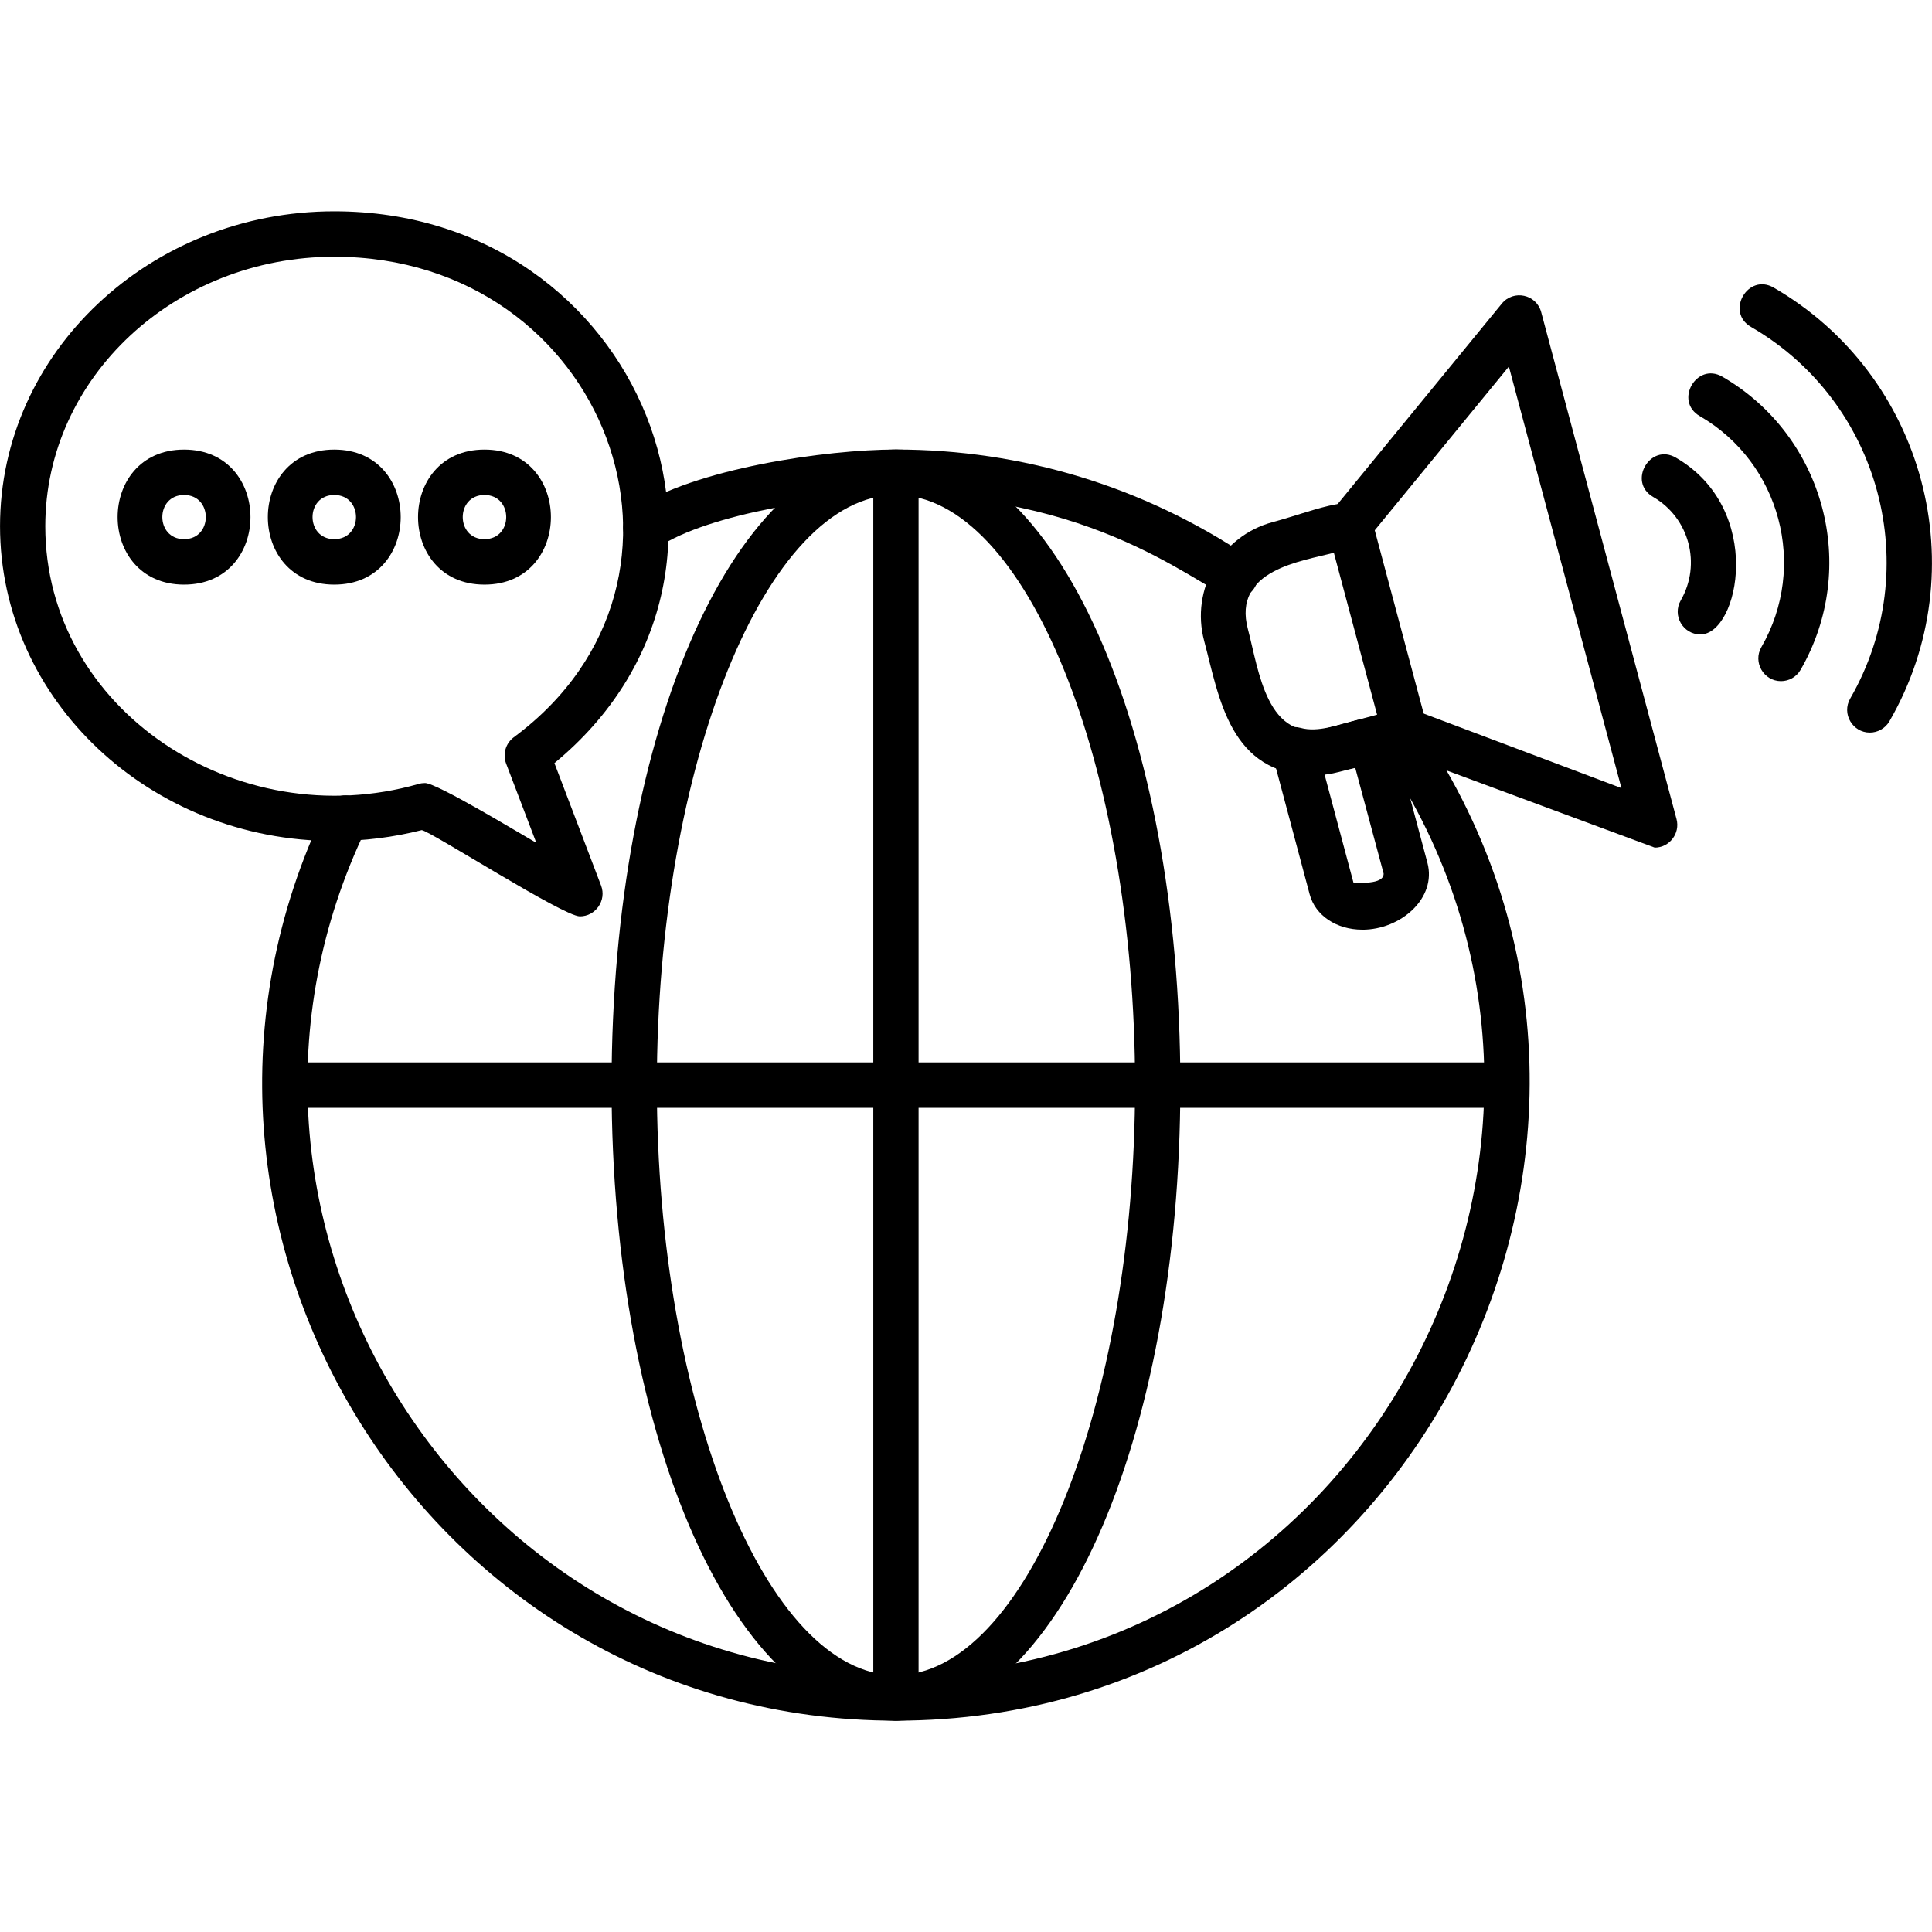
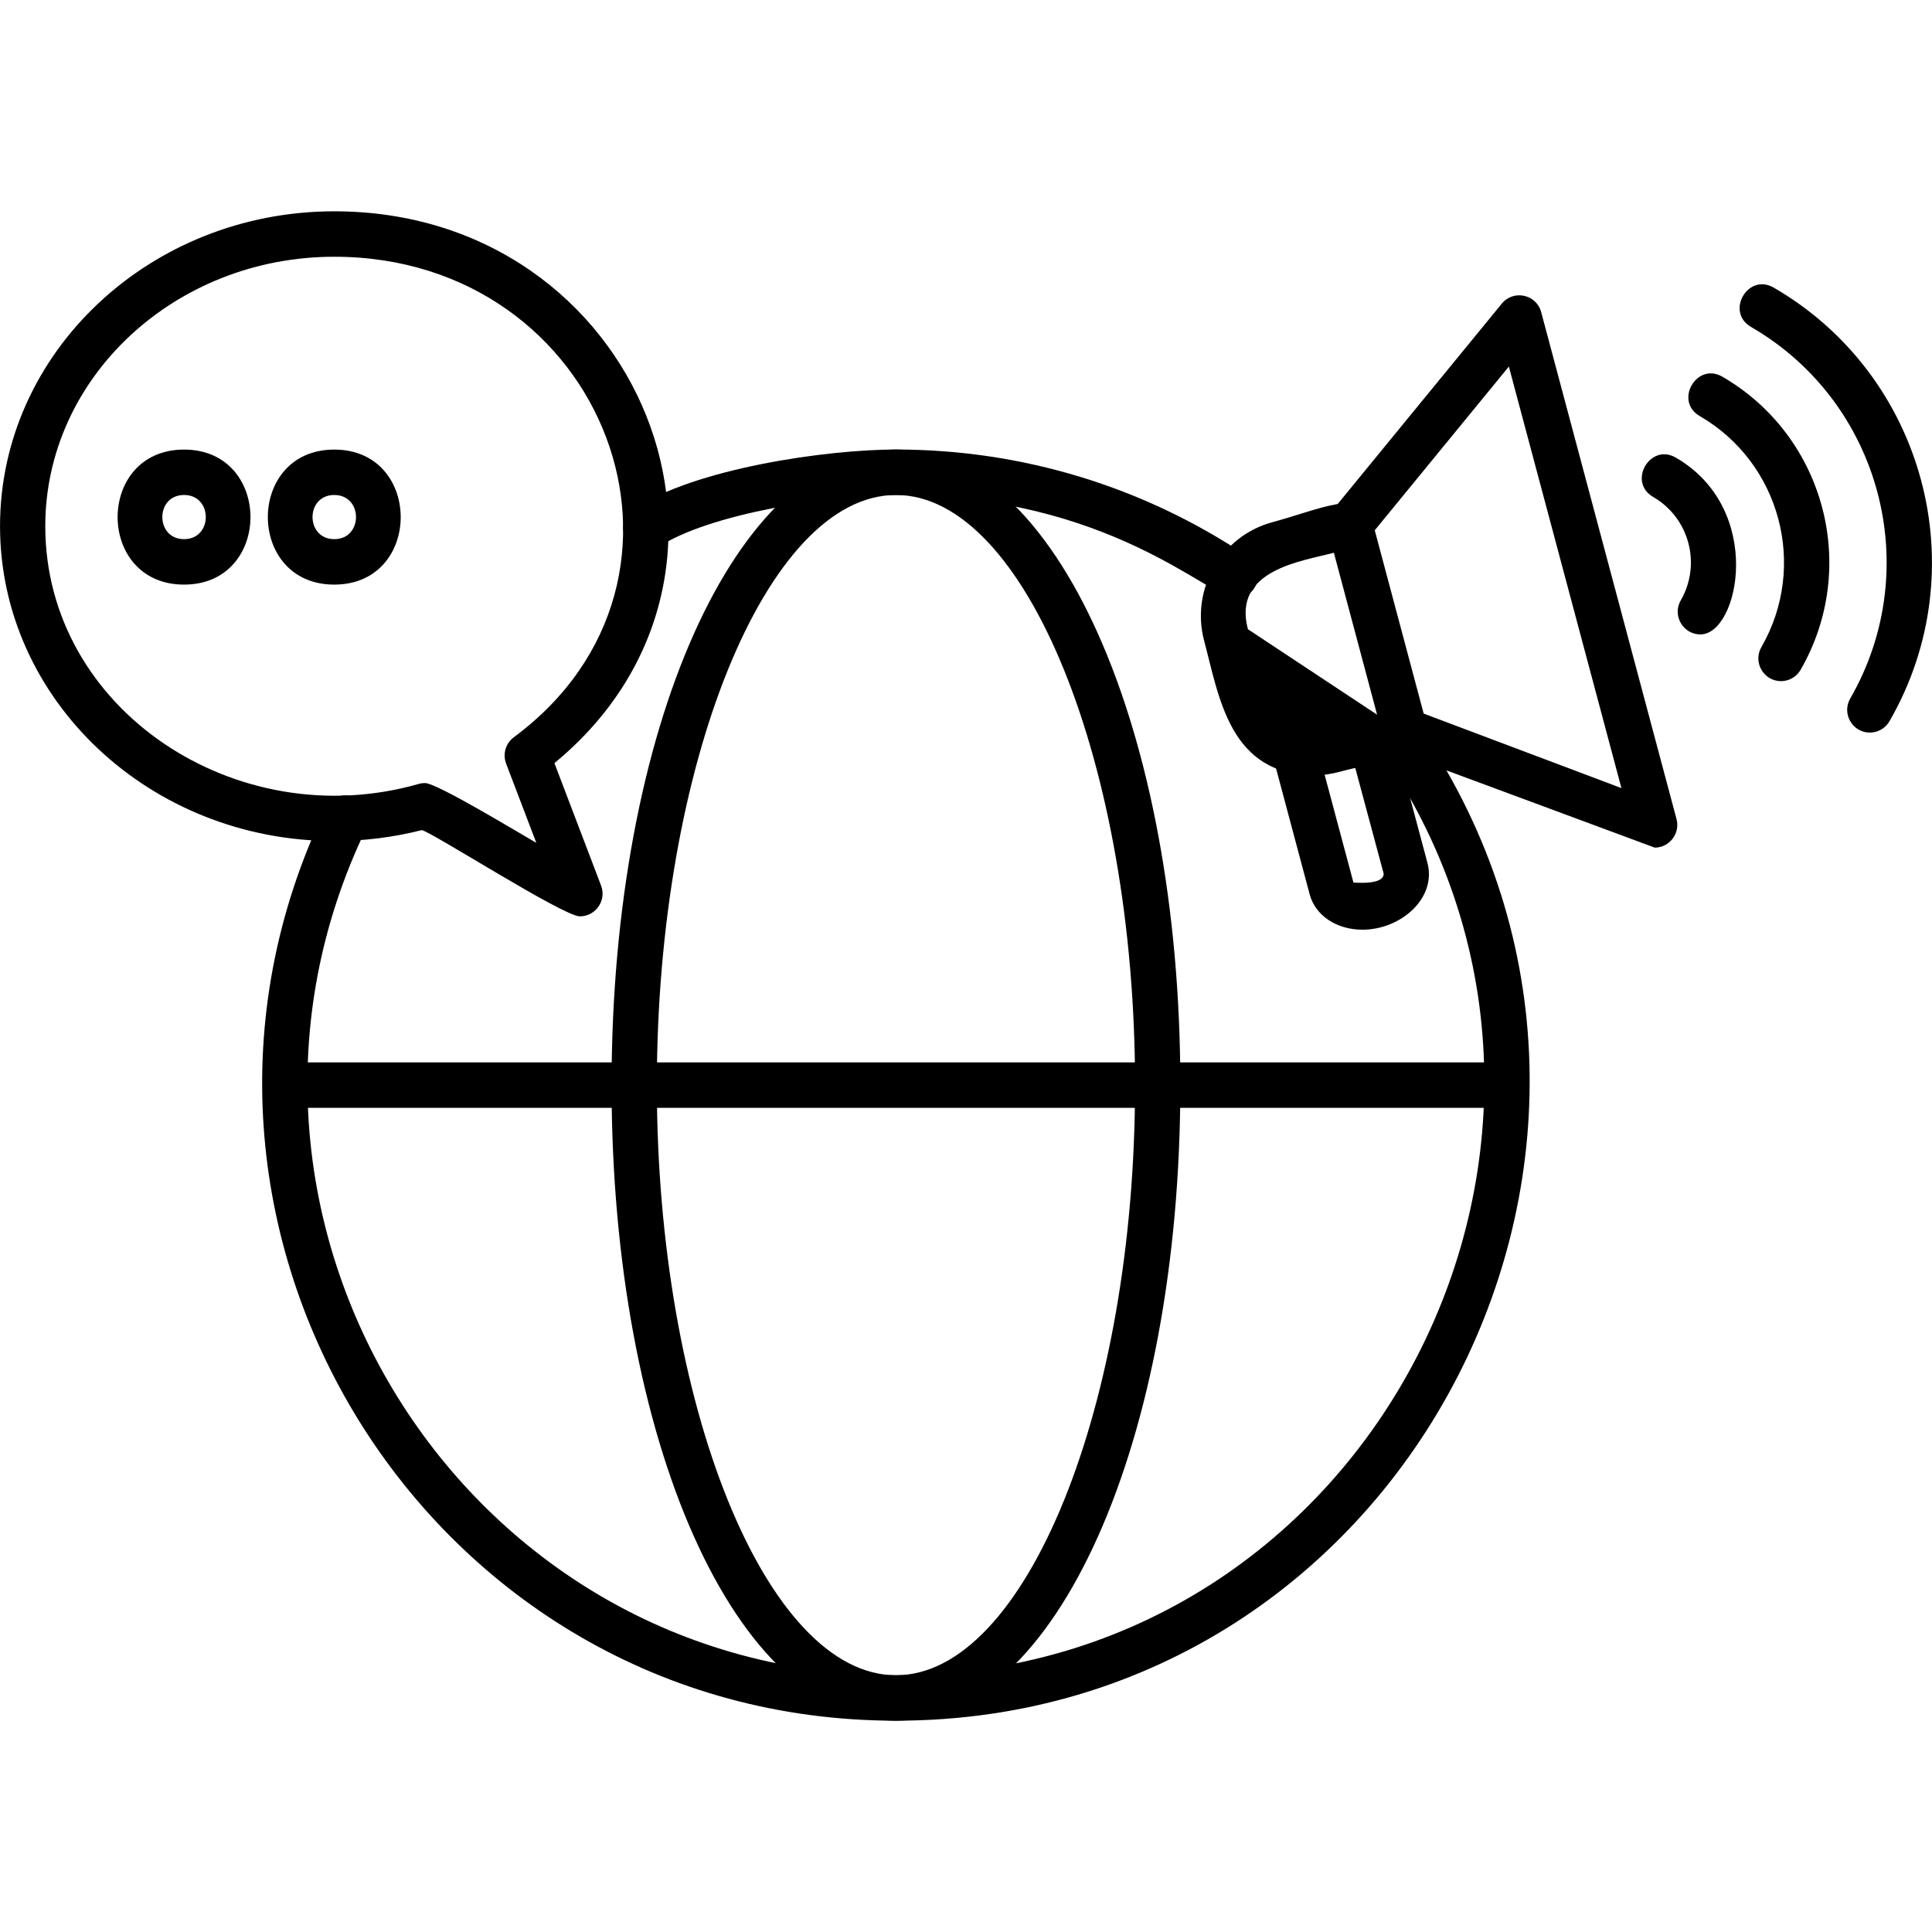
<svg xmlns="http://www.w3.org/2000/svg" width="64" height="64" viewBox="0 0 64 64" fill="none">
-   <path fill-rule="evenodd" clip-rule="evenodd" d="M29.679 57C29.265 57 28.929 56.663 28.929 56.247V15.644C28.929 14.653 30.429 14.653 30.429 15.644V56.247C30.429 56.663 30.094 57 29.679 57Z" fill="black" />
  <path fill-rule="evenodd" clip-rule="evenodd" d="M49.911 36.699H9.448C8.461 36.699 8.461 35.194 9.448 35.194H49.911C50.898 35.194 50.898 36.699 49.911 36.699Z" fill="black" />
  <path fill-rule="evenodd" clip-rule="evenodd" d="M29.679 57C24.397 57 20.259 47.752 20.259 35.946C20.259 24.14 24.396 14.891 29.679 14.891C34.962 14.891 39.1 24.139 39.1 35.946C39.101 47.752 34.962 57 29.679 57ZM29.679 16.397C25.386 16.397 21.759 25.35 21.759 35.946C21.759 46.543 25.386 55.495 29.679 55.495C33.973 55.495 37.6 46.543 37.6 35.946C37.6 25.349 33.973 16.397 29.679 16.397Z" fill="black" />
  <path fill-rule="evenodd" clip-rule="evenodd" d="M29.679 57C14.142 57 4.101 40.618 10.79 26.772C11.22 25.881 12.57 26.538 12.139 27.429C5.931 40.278 15.247 55.494 29.679 55.494C45.499 55.494 54.609 37.531 45.629 24.718C45.063 23.911 46.29 23.045 46.856 23.853C56.534 37.66 46.711 57 29.679 57ZM40.925 19.82C40.076 19.82 36.763 16.396 29.68 16.396C27.519 16.396 23.473 17.012 21.811 18.125C20.989 18.674 20.158 17.424 20.979 16.873C22.997 15.521 27.364 14.891 29.68 14.891C33.854 14.891 37.887 16.12 41.343 18.442C41.958 18.855 41.662 19.82 40.925 19.82Z" fill="black" />
-   <path fill-rule="evenodd" clip-rule="evenodd" d="M43.538 25.679C40.73 25.679 40.386 23.09 39.89 21.232C39.433 19.522 40.449 17.755 42.154 17.297C43.663 16.892 45.166 16.161 45.441 17.193L47.261 24.012C47.537 25.045 45.872 25.163 44.363 25.57C44.093 25.643 43.816 25.679 43.538 25.679ZM44.186 18.31C43.133 18.593 40.812 18.871 41.339 20.844C41.699 22.192 41.959 24.657 43.974 24.117L45.618 23.675L44.186 18.31Z" fill="black" />
+   <path fill-rule="evenodd" clip-rule="evenodd" d="M43.538 25.679C40.73 25.679 40.386 23.09 39.89 21.232C39.433 19.522 40.449 17.755 42.154 17.297C43.663 16.892 45.166 16.161 45.441 17.193L47.261 24.012C47.537 25.045 45.872 25.163 44.363 25.57C44.093 25.643 43.816 25.679 43.538 25.679ZM44.186 18.31C43.133 18.593 40.812 18.871 41.339 20.844L45.618 23.675L44.186 18.31Z" fill="black" />
  <path fill-rule="evenodd" clip-rule="evenodd" d="M54.814 28.078L46.272 24.911C45.347 24.562 45.876 23.154 46.799 23.502L53.712 26.107L49.983 12.143L45.294 17.867C44.67 18.628 43.512 17.673 44.136 16.911L49.75 10.057C50.137 9.585 50.896 9.749 51.054 10.34L55.537 27.132C55.665 27.61 55.3 28.079 54.814 28.079L54.814 28.078Z" fill="black" />
  <path fill-rule="evenodd" clip-rule="evenodd" d="M45.13 30.797C44.273 30.797 43.572 30.327 43.385 29.628L42.158 25.032C42.008 24.473 42.527 23.956 43.083 24.112C44.222 24.433 45.812 23.058 46.145 24.312L47.285 28.58C47.599 29.755 46.4 30.798 45.13 30.798L45.13 30.797ZM44.835 29.237C44.951 29.237 45.846 29.319 45.835 28.938L44.892 25.428L43.879 25.661L44.835 29.237H44.835Z" fill="black" />
  <path fill-rule="evenodd" clip-rule="evenodd" d="M61.94 24.268C61.37 24.268 61 23.645 61.291 23.14C63.773 18.831 62.302 13.317 58.005 10.83C57.149 10.335 57.9 9.032 58.755 9.527C63.772 12.429 65.488 18.878 62.59 23.893C62.451 24.133 62.199 24.268 61.94 24.268Z" fill="black" />
  <path fill-rule="evenodd" clip-rule="evenodd" d="M58.998 22.564C58.429 22.564 58.057 21.941 58.349 21.435C59.891 18.755 58.976 15.329 56.306 13.783C55.45 13.287 56.202 11.984 57.056 12.479C60.444 14.443 61.605 18.787 59.648 22.187C59.509 22.429 59.257 22.564 58.998 22.564H58.998Z" fill="black" />
  <path fill-rule="evenodd" clip-rule="evenodd" d="M56.327 21.016C55.757 21.016 55.387 20.393 55.678 19.887C56.369 18.686 55.958 17.153 54.763 16.462C53.907 15.966 54.659 14.665 55.513 15.159C58.472 16.871 57.607 21.016 56.327 21.016Z" fill="black" />
  <path fill-rule="evenodd" clip-rule="evenodd" d="M6.097 19.366C3.163 19.366 3.162 14.893 6.097 14.893C9.031 14.893 9.03 19.366 6.097 19.366ZM6.097 16.397C5.137 16.397 5.137 17.86 6.097 17.86C7.057 17.86 7.057 16.397 6.097 16.397Z" fill="black" />
  <path fill-rule="evenodd" clip-rule="evenodd" d="M11.073 19.366C8.139 19.366 8.139 14.893 11.073 14.893C14.007 14.893 14.008 19.366 11.073 19.366ZM11.073 16.397C10.113 16.397 10.114 17.86 11.073 17.86C12.033 17.86 12.033 16.397 11.073 16.397Z" fill="black" />
-   <path fill-rule="evenodd" clip-rule="evenodd" d="M16.049 19.366C13.115 19.366 13.114 14.893 16.049 14.893C18.983 14.893 18.983 19.366 16.049 19.366ZM16.049 16.397C15.089 16.397 15.089 17.86 16.049 17.86C17.009 17.86 17.009 16.397 16.049 16.397Z" fill="black" />
  <path fill-rule="evenodd" clip-rule="evenodd" d="M19.21 30.356C18.655 30.356 14.27 27.539 13.971 27.499C13.029 27.738 12.056 27.86 11.072 27.86C4.968 27.86 0.001 23.181 0.001 17.43C0.001 11.679 4.968 7 11.073 7C21.234 7 26.041 18.959 18.366 25.279L19.911 29.335C20.1 29.831 19.728 30.356 19.21 30.356V30.356ZM14.074 25.939C14.479 25.939 17.217 27.609 17.766 27.92L16.766 25.296C16.646 24.98 16.75 24.623 17.021 24.422C24.115 19.17 20.072 8.505 11.073 8.505C5.795 8.505 1.5 12.509 1.5 17.431C1.5 23.506 7.833 27.694 13.869 25.969C13.937 25.949 14.005 25.94 14.073 25.94L14.074 25.939Z" fill="black" />
</svg>